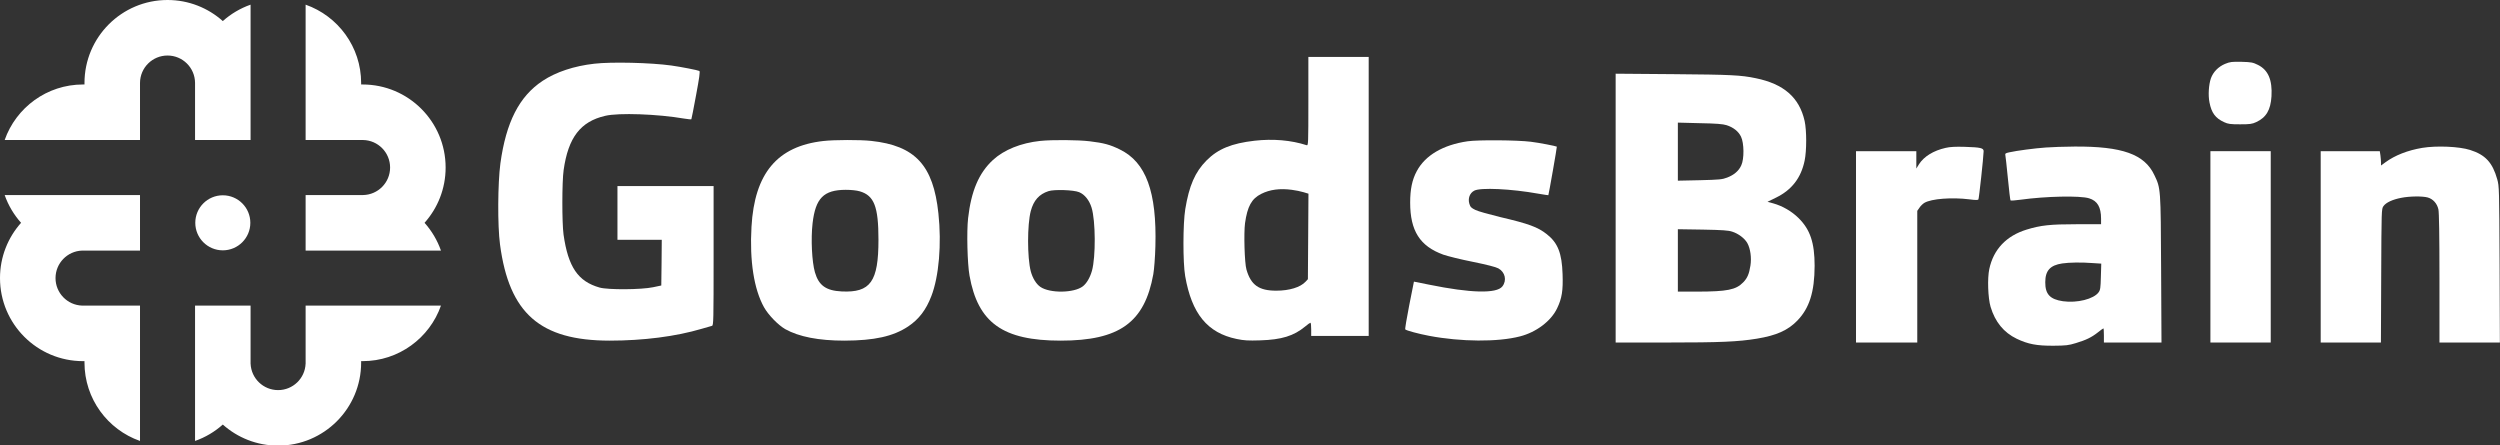
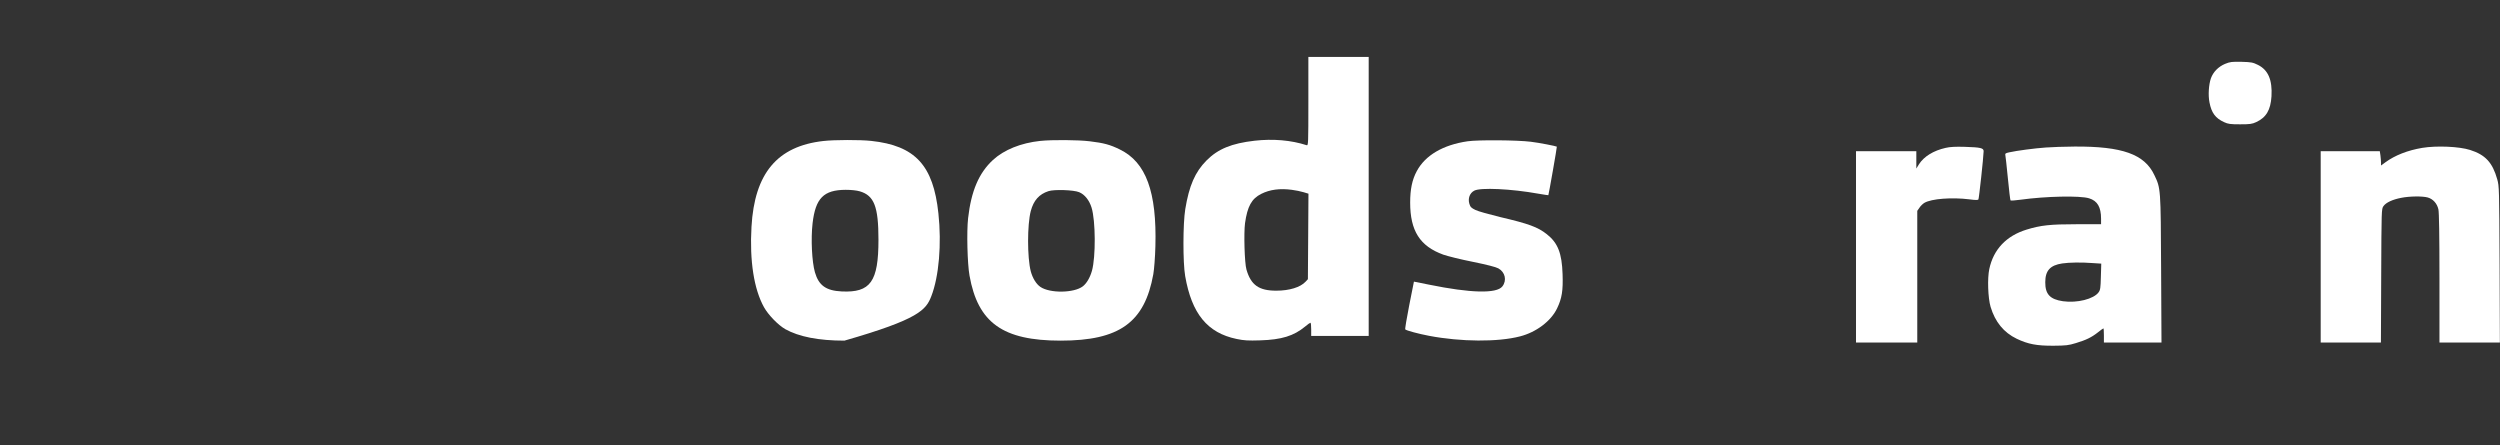
<svg xmlns="http://www.w3.org/2000/svg" width="5223" height="930" viewBox="0 0 5223 930" fill="none">
  <rect x="0" y="0" width="5223" height="930" fill="#333333" stroke="none" />
  <g clip-path="url(#clip0_1979_3619)">
-     <path fill-rule="evenodd" clip-rule="evenodd" d="M523.5 760V757.5V638.5H407.5V757.5V921.245C429.109 913.657 448.762 901.912 465.5 886.97C496.175 914.355 536.644 931 581 931C676.821 931 754.5 853.321 754.5 757.5C754.5 756.489 754.491 755.481 754.474 754.474C755.481 754.491 756.489 754.5 757.5 754.5C833.167 754.5 897.521 706.061 921.245 638.5H757.5H638.5V757.5V760H638.447C637.138 790.596 611.919 815 581 815C550.081 815 524.862 790.596 523.553 760H523.5ZM292.5 921.245C224.939 897.521 176.5 833.167 176.5 757.5C176.5 756.489 176.509 755.481 176.526 754.474C175.519 754.491 174.511 754.5 173.5 754.5C77.679 754.5 0 676.821 0 581C0 536.644 16.645 496.175 44.029 465.5C29.088 448.762 17.343 429.109 9.755 407.5H173.5H292.5V523.5H173.5H171.5V523.534C140.67 524.588 116 549.913 116 581C116 612.087 140.67 637.412 171.5 638.466V638.5H173.5H292.5V757.5V921.245ZM407.5 292.5H523.5V173.5V9.755C501.891 17.343 482.238 29.088 465.5 44.029C434.825 16.645 394.356 0 350 0C254.179 0 176.5 77.679 176.5 173.5C176.5 174.511 176.509 175.519 176.526 176.526C175.519 176.509 174.511 176.5 173.5 176.5C97.832 176.5 33.478 224.939 9.755 292.5H173.5H292.5V173.5V173H292.502C292.771 141.474 318.41 116 350 116C381.59 116 407.229 141.474 407.498 173H407.5V173.5V292.5ZM757.5 407.5H638.5V523.5H757.5H921.245C913.657 501.891 901.912 482.238 886.97 465.5C914.355 434.825 931 394.356 931 350C931 254.179 853.321 176.5 757.5 176.5C756.489 176.5 755.481 176.509 754.474 176.526C754.491 175.519 754.5 174.511 754.5 173.5C754.5 97.832 706.061 33.478 638.5 9.755V173.5V292.5H757.5H758.5V292.509C789.795 293.042 815 318.578 815 350C815 381.422 789.795 406.958 758.5 407.491V407.5H757.5ZM523 465.5C523 433.744 497.256 408 465.5 408C433.744 408 408 433.744 408 465.5C408 497.256 433.744 523 465.5 523C497.256 523 523 497.256 523 465.5Z" fill="white" />
    <path d="M2733.44 211.66C2733.44 299.096 2733.24 304.413 2730.09 303.428C2697.21 292.794 2659.79 289.644 2621.19 293.976C2573.15 299.49 2544.59 311.109 2520.57 335.331C2496.74 359.356 2484.33 387.91 2476.26 436.945C2471.34 467.075 2471.14 548.209 2476.06 576.764C2489.65 655.338 2522.54 695.511 2583.39 708.114C2599.34 711.462 2607.41 711.856 2633.01 711.068C2677.51 709.69 2702.92 701.813 2726.55 682.317C2731.86 677.787 2736.98 674.243 2737.77 674.243C2738.76 674.243 2739.35 680.347 2739.35 688.028V701.813H2799.41H2859.47V410.36V118.907H2796.46H2733.44V211.66ZM2698.98 396.575C2706.66 397.56 2717.49 399.726 2723.2 401.498L2733.64 404.649L2733.05 494.054L2732.46 583.262L2727.53 588.579C2716.7 600.198 2693.86 607.287 2666.29 607.287C2630.06 607.287 2613.32 595.472 2604.06 562.979C2600.12 549.785 2598.35 486.965 2601.11 466.287C2606.03 431.234 2614.89 415.086 2634.98 405.043C2652.9 395.984 2673.97 393.227 2698.98 396.575Z" fill="white" />
-     <path d="M1241.75 133.087C1199.41 137.813 1161.61 150.416 1133.64 168.927C1084.61 201.42 1057.24 255.379 1045.42 341.436C1039.91 383.184 1039.32 471.014 1044.63 510.793C1063.74 654.747 1128.33 711.462 1273.46 711.659C1344.15 711.659 1411.89 702.994 1466.24 686.846C1476.09 684.089 1485.54 681.135 1487.51 680.742C1490.66 679.757 1490.86 671.092 1490.86 534.228V388.698H1390.43H1290V444.823V500.947H1336.28H1382.55L1382.16 548.603L1381.57 596.457L1364.83 600.001C1340.02 605.318 1270.5 605.712 1252.78 600.789C1207.49 587.989 1187.01 557.859 1177.36 490.116C1174.01 465.894 1174.01 379.64 1177.56 355.221C1187.21 287.281 1212.61 254 1264.4 241.987C1292.56 235.292 1374.28 238.246 1429.03 247.698C1437.1 249.077 1443.99 249.668 1444.39 249.077C1444.78 248.486 1449.31 225.839 1454.23 198.86C1460.93 163.02 1462.9 149.432 1461.12 148.25C1458.37 146.675 1422.33 139.585 1402.24 136.828C1359.71 130.92 1277.4 128.951 1241.75 133.087Z" fill="white" />
-     <path d="M1720.27 294.567C1623.78 305.398 1576.32 362.113 1570.02 473.771C1565.89 545.059 1575.14 604.137 1596.21 641.947C1605.27 658.095 1625.55 678.969 1640.52 687.634C1669.07 703.585 1710.23 711.659 1764.19 711.659C1826.81 711.462 1866.19 702.797 1897.5 681.923C1919.76 666.957 1934.72 647.461 1945.75 618.709C1961.7 577.552 1967.41 509.809 1960.52 445.807C1949.89 345.177 1911.88 304.216 1820.11 294.37C1796.68 291.81 1743.12 292.007 1720.27 294.567ZM1796.29 399.726C1826.42 408.588 1835.28 431.825 1835.28 500.947C1835.28 588.383 1818.74 611.817 1758.28 608.863C1725.79 607.288 1710.43 596.26 1702.55 568.887C1696.25 547.028 1693.89 499.371 1697.63 466.485C1703.73 414.102 1720.67 396.772 1766.75 396.575C1778.37 396.575 1789.59 397.757 1796.29 399.726Z" fill="white" />
+     <path d="M1720.27 294.567C1623.78 305.398 1576.32 362.113 1570.02 473.771C1565.89 545.059 1575.14 604.137 1596.21 641.947C1605.27 658.095 1625.55 678.969 1640.52 687.634C1669.07 703.585 1710.23 711.659 1764.19 711.659C1919.76 666.957 1934.72 647.461 1945.75 618.709C1961.7 577.552 1967.41 509.809 1960.52 445.807C1949.89 345.177 1911.88 304.216 1820.11 294.37C1796.68 291.81 1743.12 292.007 1720.27 294.567ZM1796.29 399.726C1826.42 408.588 1835.28 431.825 1835.28 500.947C1835.28 588.383 1818.74 611.817 1758.28 608.863C1725.79 607.288 1710.43 596.26 1702.55 568.887C1696.25 547.028 1693.89 499.371 1697.63 466.485C1703.73 414.102 1720.67 396.772 1766.75 396.575C1778.37 396.575 1789.59 397.757 1796.29 399.726Z" fill="white" />
    <path d="M2173.39 294.37C2132.83 298.702 2097.58 312.881 2074.34 334.346C2045 361.522 2029.05 398.939 2022.55 455.851C2019.4 483.42 2020.98 550.573 2025.5 575.779C2043.03 674.44 2095.21 711.659 2215.93 711.659C2338.61 711.659 2391.39 673.849 2409.5 572.825C2411.28 562.585 2413.24 537.772 2413.84 514.732C2416.99 400.908 2394.34 338.876 2339.6 312.29C2319.31 302.247 2306.12 298.702 2276.58 295.158C2252.16 292.204 2198.6 291.81 2173.39 294.37ZM2254.53 401.499C2266.14 406.225 2275.79 418.434 2280.52 433.795C2288.99 460.971 2289.38 536.985 2281.31 565.736C2277.17 580.309 2270.08 592.124 2262.21 598.229C2243.69 612.408 2193.48 612.999 2173.59 599.411C2164.73 593.306 2157.44 581.293 2153.5 566.918C2146.02 538.166 2146.02 469.242 2153.5 440.884C2159.41 418.631 2171.03 405.634 2190.53 399.332C2202.54 395.394 2243.3 396.772 2254.53 401.499Z" fill="white" />
    <path d="M3066.24 295.157C3014.65 302.641 2977.62 324.5 2959.9 357.583C2950.25 375.504 2946.12 395.393 2946.12 423.16C2946.12 482.238 2966.4 514.338 3015.43 532.061C3024.49 535.212 3052.06 542.104 3077.07 547.028C3105.23 552.738 3125.32 557.859 3130.24 560.616C3144.61 568.493 3148.55 585.822 3138.71 598.426C3126.69 613.786 3072.34 612.407 2985.5 594.684C2968.17 591.139 2953.99 588.382 2953.99 588.382C2953.99 588.579 2949.46 610.635 2944.15 637.811C2938.83 664.79 2935.09 687.437 2935.88 688.224C2938.24 690.588 2963.84 697.48 2985.7 701.616C3052.26 714.219 3129.06 714.81 3175.53 702.797C3209.6 694.132 3240.52 670.698 3253.12 644.113C3263.16 623.238 3265.72 607.09 3264.54 572.825C3263.16 529.107 3254.69 507.445 3231.65 489.328C3212.75 474.361 3193.84 467.469 3134.18 453.487C3111.53 447.973 3088.1 441.474 3082.58 438.717C3073.72 434.385 3071.95 432.613 3069.78 425.72C3066.44 414.495 3070.57 403.271 3080.02 398.347C3092.82 391.455 3157.02 394.409 3213.93 404.649C3225.16 406.618 3234.61 407.997 3234.8 407.8C3235.59 406.815 3253.12 306.973 3252.53 306.382C3251.15 305.201 3214.72 298.111 3198.18 296.142C3169.82 292.597 3087.7 292.007 3066.24 295.157Z" fill="white" />
    <path d="M4064.83 308.944C4039.43 314.655 4019.54 326.864 4009.1 343.209L4003.59 352.071V333.953V315.836H3940.57H3877.56V515.717V715.599H3941.56H4005.56V577.946V440.491L4010.09 433.992C4012.45 430.251 4017.18 425.722 4020.53 423.752C4035.29 415.087 4078.03 411.937 4114.46 416.466C4127.65 418.238 4132.38 418.238 4133.36 416.466C4134.54 414.497 4144 328.242 4144.19 316.033C4144.39 309.337 4138.09 307.762 4105 306.777C4085.31 306.187 4073.89 306.777 4064.83 308.944Z" fill="white" />
    <path d="M4274.36 308.155C4251.51 309.73 4213.9 314.653 4197.95 318.198C4190.67 319.774 4188.7 320.758 4189.48 323.318C4189.88 325.287 4192.44 346.949 4194.8 371.959C4197.16 396.772 4199.72 417.843 4200.32 418.631C4200.91 419.419 4210.36 418.828 4221.19 417.253C4273.96 409.966 4345.64 408.391 4364.55 414.299C4381.88 419.616 4389.56 432.613 4389.56 457.032V468.454H4337.96C4283.42 468.454 4263.53 470.62 4233.99 479.679C4191.65 492.676 4164.67 521.033 4156.01 562.191C4151.87 581.687 4153.25 622.451 4158.76 641.159C4168.22 672.667 4186.33 694.723 4213.31 707.72C4236.94 718.945 4254.86 722.49 4290.11 722.293C4316.11 722.096 4321.62 721.505 4336.98 716.779C4358.05 710.477 4369.87 704.767 4383.26 694.132C4388.77 689.603 4393.89 686.058 4394.48 686.058C4395.07 686.058 4395.47 692.754 4395.47 700.828V715.598H4455.72H4515.78L4515 562.388C4514.21 392.44 4514.21 393.621 4500.82 365.658C4480.34 322.137 4433.67 305.595 4334.42 306.186C4313.35 306.382 4286.37 307.17 4274.36 308.155ZM4371.64 549.588L4389.95 550.769L4389.16 577.945C4388.57 601.577 4387.98 605.712 4384.44 610.635C4374.2 624.814 4339.54 633.479 4310 629.343C4282.83 625.405 4272.78 614.574 4272.98 589.564C4272.98 565.342 4283.22 554.117 4308.43 550.375C4323 548.209 4348.79 547.815 4371.64 549.588Z" fill="white" />
    <path d="M4648.51 133.48C4634.53 139.388 4623.7 150.416 4618.97 163.807C4614.44 177.001 4613.06 199.057 4616.02 213.827C4620.15 235.686 4628.42 246.911 4646.54 255.182C4655.01 259.12 4659.54 259.711 4680.02 259.711C4700.5 259.711 4705.03 259.12 4713.49 255.182C4734.57 245.532 4743.82 229.778 4745.59 201.224C4747.56 166.958 4738.7 146.281 4717.43 135.647C4706.6 130.33 4703.65 129.739 4682.97 129.148C4662.69 128.754 4659.14 129.148 4648.51 133.48Z" fill="white" />
    <path d="M5060.47 308.944C5030.15 314.064 5003.56 324.501 4983.87 338.877L4974.42 345.769V339.861C4974.42 336.71 4973.83 330.015 4973.24 324.895L4971.86 315.836H4910.22H4848.39V515.717V715.599H4911.4H4974.22L4974.81 575.977C4975.4 438.719 4975.4 436.159 4979.54 430.645C4985.05 422.965 4998.44 416.86 5016.56 413.315C5034.48 409.77 5060.87 409.573 5071.89 412.527C5083.12 415.678 5091.59 425.131 5094.34 437.537C5095.72 444.823 5096.51 489.526 5096.51 581.688V715.599H5159.52H5222.74L5222.15 552.543C5221.36 392.835 5221.36 389.487 5217.22 374.52C5207.38 339.664 5192.41 323.319 5160.51 313.276C5137.47 305.99 5090.6 304.02 5060.47 308.944Z" fill="white" />
-     <path d="M4617.99 515.717V715.599H4681H4744.02V515.717V315.836H4681H4617.99V515.717Z" fill="white" />
-     <path d="M3375.41 434.78V715.599H3481.94C3594.38 715.599 3630.82 714.023 3670.59 707.525C3711.36 700.829 3735.18 690.195 3754.88 669.911C3780.28 643.72 3790.91 609.849 3791.11 555.497C3791.11 507.053 3781.86 479.68 3757.63 455.654C3743.26 441.476 3724.35 430.448 3704.86 424.934L3692.65 421.586L3710.77 412.724C3743.26 396.773 3762.75 371.763 3770.24 335.529C3774.57 315.245 3774.57 272.315 3770.24 252.819C3759.21 203.784 3726.91 175.427 3668.23 163.414C3637.12 156.916 3616.64 155.931 3497.11 154.946L3375.41 153.962V434.78ZM3606.99 261.484C3621.36 266.013 3632 274.481 3637.31 285.509C3643.81 298.9 3644.21 331.984 3637.9 345.375C3632.78 356.994 3622.74 365.462 3608.37 370.976C3598.13 374.914 3592.42 375.505 3551.26 376.49L3505.38 377.474V316.821V256.167L3551.26 257.349C3585.33 257.939 3599.5 259.121 3606.99 261.484ZM3619 484.012C3632 488.148 3644.99 497.994 3650.51 507.84C3657.01 519.459 3659.57 538.561 3657.01 554.906C3654.25 572.432 3650.51 581.097 3641.84 589.959C3626.68 605.516 3608.56 609.061 3546.34 609.258H3505.38V544.075V478.892L3557.17 479.68C3598.72 480.467 3610.73 481.255 3619 484.012Z" fill="white" />
  </g>
  <defs>
    <clipPath id="clip0_1979_3619">
      <rect width="5223" height="930" fill="white" />
    </clipPath>
  </defs>
</svg>